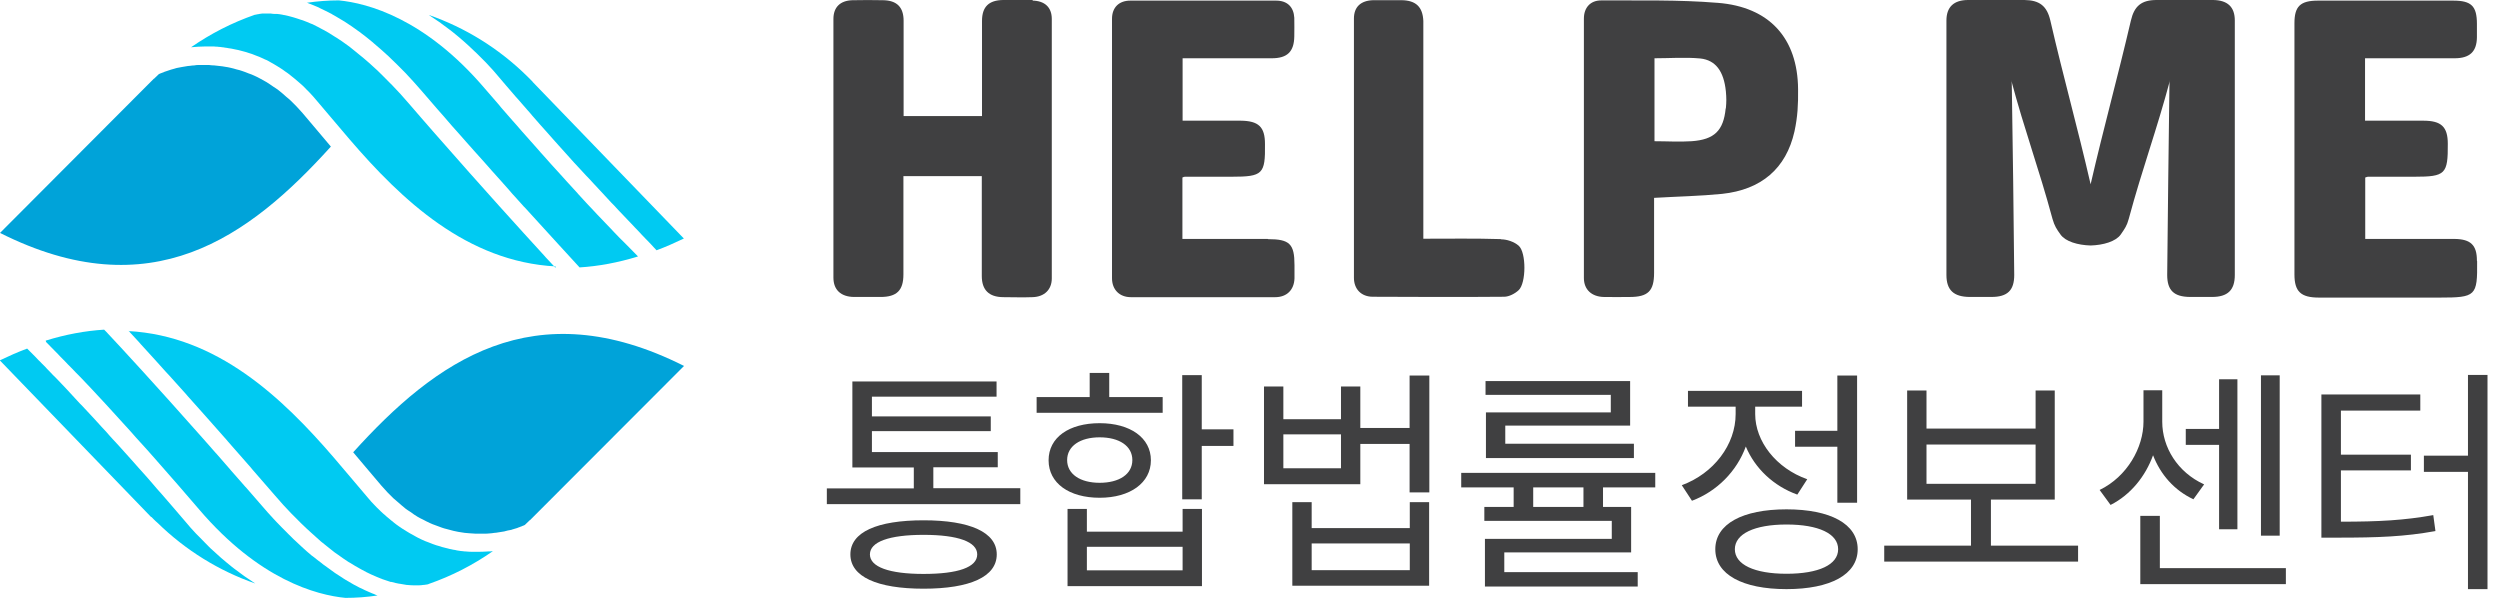
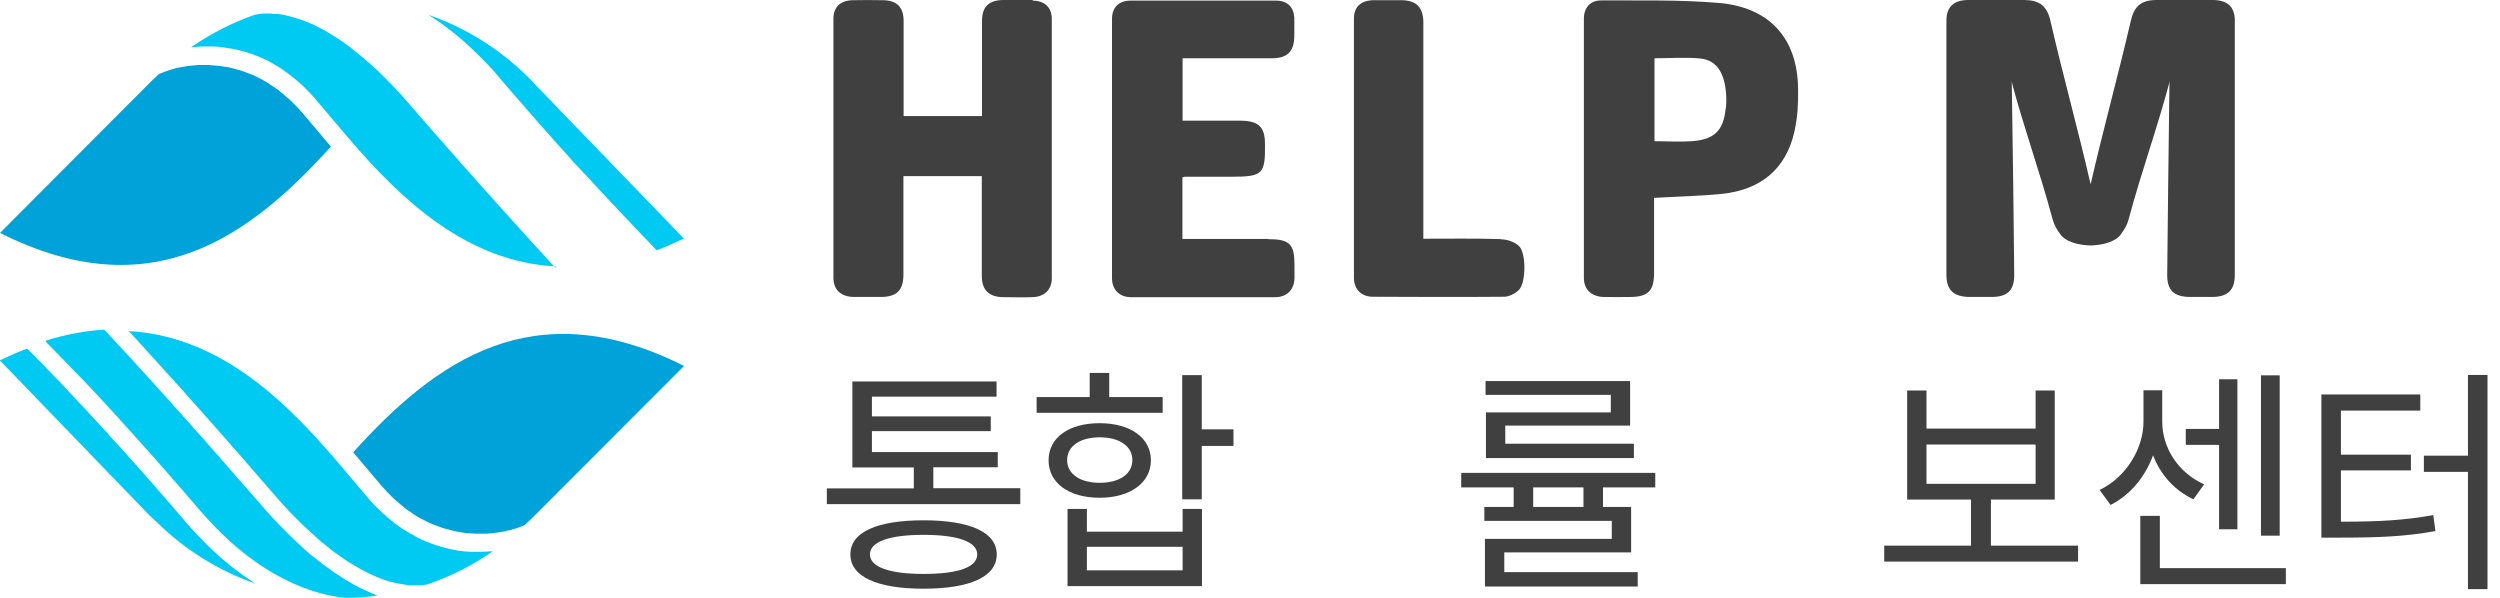
<svg xmlns="http://www.w3.org/2000/svg" width="117" height="28" viewBox="0 0 117 28" fill="none">
  <g clip-path="url(#clip0_1807_11501)">
-     <path d="M115.92 12.2C115.92 11.472 115.631 11.192 114.875 11.182C113.652 11.182 112.429 11.182 111.207 11.182H110.693V8.308C110.759 8.289 110.787 8.271 110.815 8.271C111.543 8.271 112.271 8.271 112.999 8.271C114.445 8.271 114.567 8.149 114.557 6.731C114.557 5.928 114.249 5.648 113.409 5.648C112.504 5.648 111.608 5.648 110.684 5.648V2.727C111.991 2.727 113.624 2.727 114.875 2.727C115.584 2.727 115.911 2.419 115.92 1.747C115.92 1.541 115.92 1.327 115.92 1.121C115.92 0.281 115.659 0.029 114.809 0.029C112.821 0.029 110.46 0.029 108.481 0.029C107.651 0.029 107.38 0.3 107.38 1.084V12.844C107.38 13.646 107.679 13.927 108.528 13.927H114.184C115.873 13.927 115.948 13.852 115.929 12.228L115.92 12.2Z" fill="#404041" />
    <path d="M103.562 0C102.685 0 101.808 0 100.93 0C100.221 0 99.885 0.28 99.726 0.961C99.092 3.677 98.466 5.917 97.841 8.624C97.216 5.908 96.581 3.668 95.956 0.961C95.797 0.28 95.452 0.009 94.742 0C93.865 0 92.988 0 92.11 0C91.438 0 91.093 0.327 91.093 0.961C91.093 5.236 91.093 8.587 91.093 12.871C91.093 13.58 91.438 13.888 92.166 13.897H93.202C93.949 13.897 94.266 13.589 94.266 12.871C94.238 9.641 94.201 7.327 94.154 4.097C94.154 3.967 94.154 3.827 94.117 3.724C94.761 6.141 95.405 7.831 96.058 10.248C96.152 10.575 96.245 10.715 96.432 10.976C96.665 11.303 97.234 11.471 97.841 11.489C98.438 11.471 99.017 11.303 99.25 10.976C99.437 10.705 99.54 10.565 99.624 10.248C100.277 7.831 100.921 6.141 101.565 3.724C101.528 3.836 101.528 3.967 101.528 4.097C101.49 7.327 101.453 9.641 101.425 12.871C101.425 13.589 101.742 13.888 102.48 13.897H103.525C104.253 13.897 104.589 13.58 104.589 12.871C104.589 8.596 104.589 5.245 104.589 0.961C104.589 0.317 104.244 0.009 103.572 0L103.562 0Z" fill="#404041" />
    <path d="M48.337 0C47.88 -0.009 47.413 0 46.947 0C46.275 0.01 45.958 0.318 45.958 0.98C45.958 2.343 45.958 3.706 45.958 5.068V5.432H42.289V5.059C42.289 3.696 42.289 2.334 42.289 0.971C42.289 0.336 41.972 0.019 41.328 0.01C40.852 0 40.367 0 39.891 0.01C39.322 0.028 39.004 0.336 39.004 0.887C39.004 5.227 39.004 8.643 39.004 12.992C39.004 13.571 39.359 13.889 39.965 13.898C40.376 13.898 40.796 13.898 41.207 13.898C41.972 13.898 42.28 13.59 42.28 12.843C42.28 11.219 42.28 10.37 42.28 8.755V8.242H45.948V8.783C45.948 10.416 45.948 11.284 45.948 12.918C45.948 13.571 46.284 13.898 46.938 13.907C47.404 13.907 47.861 13.926 48.328 13.907C48.879 13.889 49.224 13.553 49.224 13.03C49.224 8.671 49.224 5.246 49.224 0.887C49.224 0.346 48.898 0.038 48.319 0.028L48.337 0Z" fill="#404041" />
    <path d="M80.37 0.132C78.559 -0.017 76.739 0.029 74.928 0.02C74.433 0.02 74.126 0.356 74.126 0.869C74.126 5.228 74.126 8.653 74.126 13.012C74.126 13.553 74.49 13.889 75.068 13.899C75.46 13.908 75.862 13.899 76.263 13.899C77.131 13.899 77.411 13.619 77.411 12.769V9.26C78.522 9.195 79.558 9.176 80.594 9.073C82.432 8.877 83.59 7.888 83.981 6.152C84.131 5.461 84.159 4.883 84.15 4.173C84.131 1.793 82.815 0.319 80.379 0.132H80.37ZM80.761 5.079C80.659 6.115 80.23 6.535 79.165 6.609C78.596 6.647 78.017 6.609 77.43 6.609V2.727C78.157 2.727 78.867 2.671 79.567 2.736C80.304 2.811 80.677 3.352 80.771 4.276C80.799 4.593 80.799 4.761 80.771 5.069L80.761 5.079Z" fill="#404041" />
    <path d="M59.332 11.182C58.016 11.182 56.69 11.182 55.337 11.182V8.308C55.393 8.28 55.421 8.271 55.458 8.271C56.186 8.271 56.914 8.271 57.642 8.271C59.098 8.271 59.22 8.149 59.201 6.74C59.201 5.937 58.902 5.657 58.062 5.648C57.157 5.648 56.252 5.648 55.346 5.648V2.727H55.869C56.961 2.727 58.426 2.727 59.518 2.727C60.246 2.727 60.564 2.419 60.573 1.7C60.573 1.411 60.582 1.121 60.573 0.832C60.545 0.328 60.246 0.029 59.724 0.029C57.577 0.029 55.048 0.029 52.901 0.029C52.36 0.029 52.042 0.356 52.042 0.879C52.042 5.237 52.042 8.663 52.042 13.021C52.042 13.553 52.388 13.908 52.929 13.908C55.178 13.908 57.428 13.908 59.677 13.908C60.228 13.908 60.564 13.562 60.582 13.03C60.582 12.825 60.582 12.611 60.582 12.405C60.582 11.416 60.358 11.192 59.341 11.192L59.332 11.182Z" fill="#404041" />
    <path d="M70.233 11.19C69.047 11.153 67.862 11.172 66.612 11.172V1.362C66.612 1.232 66.612 1.11 66.612 0.98C66.584 0.326 66.266 0.018 65.594 0.009C65.146 0.009 64.698 0.009 64.26 0.009C63.681 0.028 63.364 0.326 63.364 0.868C63.364 5.226 63.364 8.652 63.364 13.001C63.364 13.533 63.709 13.888 64.25 13.888C66.303 13.897 68.347 13.906 70.391 13.888C70.625 13.888 70.905 13.738 71.073 13.58C71.427 13.253 71.437 11.816 71.073 11.498C70.858 11.312 70.522 11.2 70.242 11.2L70.233 11.19Z" fill="#404041" />
    <path d="M24.93 3.827C24.865 3.761 24.79 3.687 24.725 3.621L24.65 3.547C23.325 2.249 21.757 1.288 20.067 0.7C20.226 0.803 20.394 0.915 20.553 1.027C20.59 1.045 20.618 1.073 20.655 1.101C20.786 1.195 20.917 1.297 21.057 1.4C21.094 1.428 21.141 1.465 21.178 1.493C21.505 1.755 21.841 2.044 22.177 2.371C22.223 2.417 22.27 2.464 22.326 2.511C22.447 2.632 22.578 2.763 22.699 2.884C22.746 2.94 22.802 2.987 22.849 3.043C23.017 3.22 23.185 3.407 23.353 3.612C23.577 3.883 23.81 4.144 24.025 4.396C24.09 4.48 24.165 4.555 24.23 4.629C24.379 4.807 24.529 4.975 24.678 5.143C24.762 5.236 24.837 5.32 24.911 5.413C25.042 5.563 25.173 5.712 25.303 5.861C25.387 5.955 25.462 6.039 25.546 6.132C25.667 6.272 25.789 6.412 25.91 6.543C25.994 6.636 26.069 6.72 26.143 6.804C26.255 6.935 26.367 7.056 26.479 7.177C26.563 7.271 26.638 7.355 26.722 7.448C26.825 7.56 26.927 7.681 27.03 7.784C27.105 7.868 27.189 7.952 27.263 8.036C27.366 8.148 27.459 8.251 27.562 8.353C27.637 8.437 27.711 8.521 27.786 8.596C27.87 8.689 27.963 8.783 28.047 8.876C28.122 8.96 28.206 9.044 28.281 9.128C28.355 9.212 28.43 9.287 28.505 9.371C28.579 9.455 28.663 9.539 28.738 9.613C28.803 9.688 28.869 9.753 28.934 9.828C29.009 9.903 29.083 9.987 29.158 10.061C29.214 10.127 29.279 10.183 29.335 10.248C29.41 10.323 29.475 10.397 29.55 10.472C29.597 10.528 29.653 10.575 29.699 10.631C29.765 10.705 29.839 10.771 29.905 10.845C29.942 10.883 29.979 10.929 30.017 10.967C30.091 11.041 30.157 11.107 30.222 11.181C30.25 11.209 30.278 11.237 30.306 11.265C30.371 11.331 30.437 11.396 30.493 11.461C30.53 11.499 30.567 11.536 30.595 11.573C30.642 11.62 30.689 11.667 30.726 11.713C31.155 11.555 31.575 11.368 32.005 11.163L24.921 3.827H24.93Z" fill="#00CAF2" />
    <path d="M25.994 12.534C25.994 12.534 25.938 12.478 25.92 12.45C25.798 12.319 25.668 12.18 25.528 12.03C25.509 12.011 25.49 11.983 25.472 11.965C24.352 10.742 22.597 8.81 20.357 6.253C20.31 6.206 20.273 6.15 20.226 6.103C19.872 5.693 19.498 5.273 19.125 4.834C18.873 4.535 18.621 4.265 18.378 4.013C18.35 3.975 18.313 3.947 18.285 3.919C18.07 3.705 17.865 3.49 17.669 3.303C17.641 3.275 17.613 3.247 17.576 3.219C17.38 3.033 17.174 2.855 16.988 2.697C16.96 2.669 16.922 2.65 16.894 2.622C16.708 2.463 16.521 2.323 16.353 2.183C16.316 2.155 16.288 2.137 16.25 2.109C16.082 1.987 15.914 1.866 15.746 1.763C15.718 1.745 15.69 1.726 15.653 1.707C15.494 1.605 15.336 1.502 15.177 1.418C15.149 1.399 15.121 1.39 15.084 1.371C14.934 1.287 14.785 1.213 14.654 1.147C14.626 1.129 14.589 1.119 14.561 1.11C14.43 1.054 14.3 0.998 14.169 0.951C14.132 0.942 14.104 0.933 14.076 0.923C13.954 0.886 13.842 0.839 13.73 0.811C13.693 0.802 13.665 0.793 13.628 0.783C13.525 0.755 13.422 0.727 13.329 0.709C13.292 0.709 13.264 0.699 13.226 0.69C13.142 0.671 13.058 0.662 12.974 0.653C12.937 0.653 12.9 0.653 12.872 0.653C12.806 0.653 12.732 0.643 12.676 0.634C12.638 0.634 12.601 0.634 12.564 0.634C12.508 0.634 12.461 0.634 12.414 0.634C12.377 0.634 12.34 0.634 12.312 0.634C12.274 0.634 12.237 0.634 12.209 0.643C12.172 0.643 12.134 0.653 12.106 0.662C12.088 0.662 12.06 0.662 12.041 0.671C12.004 0.671 11.976 0.69 11.948 0.69H11.929C10.856 1.063 9.857 1.577 8.942 2.211C8.942 2.211 8.942 2.211 8.952 2.211C9.157 2.193 9.381 2.174 9.614 2.174C9.614 2.174 9.624 2.174 9.633 2.174C9.642 2.174 9.642 2.174 9.652 2.174C9.708 2.174 9.754 2.174 9.81 2.174C9.848 2.174 9.894 2.174 9.932 2.174C9.988 2.174 10.044 2.174 10.1 2.183C10.146 2.183 10.184 2.183 10.23 2.193C10.286 2.193 10.342 2.202 10.398 2.211C10.445 2.211 10.482 2.221 10.529 2.23C10.585 2.23 10.641 2.249 10.706 2.258C10.753 2.258 10.8 2.277 10.837 2.277C10.893 2.286 10.958 2.305 11.014 2.314C11.061 2.323 11.108 2.333 11.154 2.342C11.21 2.361 11.276 2.37 11.332 2.389C11.378 2.398 11.425 2.417 11.472 2.426C11.528 2.445 11.593 2.463 11.649 2.482C11.696 2.501 11.742 2.51 11.798 2.529C11.854 2.547 11.92 2.575 11.985 2.603C12.032 2.622 12.078 2.641 12.134 2.659C12.2 2.687 12.256 2.715 12.321 2.743C12.368 2.771 12.424 2.79 12.47 2.809C12.536 2.837 12.592 2.874 12.657 2.911C12.704 2.939 12.76 2.967 12.806 2.995C12.872 3.033 12.928 3.07 12.993 3.107C13.04 3.135 13.096 3.173 13.142 3.201C13.208 3.238 13.264 3.285 13.329 3.331C13.376 3.369 13.432 3.397 13.478 3.434C13.544 3.481 13.609 3.537 13.665 3.583C13.712 3.621 13.758 3.658 13.805 3.695C13.87 3.751 13.936 3.807 14.001 3.863C14.048 3.901 14.094 3.947 14.141 3.985C14.206 4.05 14.281 4.115 14.346 4.19C14.384 4.227 14.43 4.274 14.468 4.311C14.58 4.423 14.682 4.545 14.794 4.675C15.028 4.946 15.27 5.235 15.522 5.534C15.793 5.851 16.073 6.187 16.362 6.523C18.808 9.37 21.85 12.245 26.004 12.469L25.994 12.534Z" fill="#00CAF2" />
-     <path d="M29.868 12.011C29.709 11.853 29.541 11.675 29.345 11.479C29.336 11.47 29.326 11.461 29.317 11.451C29.242 11.377 29.158 11.293 29.074 11.209C29.037 11.171 29 11.134 28.962 11.097C28.888 11.022 28.813 10.947 28.738 10.864C28.682 10.807 28.636 10.752 28.58 10.695C28.505 10.621 28.44 10.546 28.356 10.462C28.29 10.397 28.225 10.322 28.16 10.257C28.085 10.182 28.01 10.107 27.936 10.024C27.861 9.94 27.777 9.856 27.702 9.772C27.628 9.697 27.562 9.622 27.488 9.548C27.348 9.398 27.208 9.249 27.068 9.09C27.049 9.072 27.04 9.053 27.021 9.034C26.862 8.857 26.694 8.68 26.517 8.484C26.461 8.428 26.405 8.362 26.349 8.297C26.228 8.166 26.106 8.026 25.976 7.886C25.91 7.821 25.854 7.746 25.789 7.681C25.668 7.541 25.537 7.401 25.416 7.261C25.35 7.186 25.276 7.112 25.21 7.028C25.089 6.888 24.958 6.748 24.828 6.598C24.753 6.514 24.678 6.43 24.613 6.356C24.482 6.206 24.342 6.057 24.212 5.898C24.137 5.814 24.062 5.73 23.988 5.646C23.838 5.478 23.689 5.301 23.54 5.133C23.474 5.058 23.409 4.984 23.353 4.909C23.138 4.657 22.914 4.405 22.69 4.144C19.89 0.858 17.202 0.149 15.858 0.018C15.364 0.018 14.86 0.056 14.356 0.13C14.365 0.13 14.384 0.13 14.393 0.14C14.402 0.14 14.412 0.14 14.421 0.149C14.58 0.205 14.748 0.28 14.925 0.354C14.934 0.354 14.944 0.364 14.953 0.373C15.13 0.457 15.308 0.541 15.504 0.644C15.513 0.644 15.522 0.653 15.532 0.662C15.718 0.765 15.914 0.886 16.12 1.008C16.129 1.008 16.138 1.017 16.148 1.026C16.353 1.157 16.558 1.297 16.773 1.456C16.773 1.456 16.792 1.465 16.801 1.474C17.016 1.633 17.24 1.81 17.464 1.997C17.464 1.997 17.473 2.006 17.482 2.016C17.716 2.212 17.949 2.417 18.192 2.641C18.192 2.641 18.201 2.65 18.21 2.66C18.453 2.893 18.705 3.136 18.957 3.397C18.957 3.397 18.957 3.397 18.966 3.406C19.218 3.677 19.489 3.966 19.75 4.274C19.993 4.554 20.226 4.825 20.46 5.096C20.572 5.226 20.684 5.357 20.805 5.488C20.917 5.618 21.038 5.758 21.15 5.889C21.281 6.038 21.402 6.178 21.533 6.318C21.626 6.421 21.72 6.524 21.804 6.626C21.934 6.776 22.056 6.916 22.186 7.056C22.27 7.149 22.354 7.242 22.438 7.336C22.569 7.485 22.7 7.625 22.821 7.765C22.886 7.84 22.952 7.914 23.017 7.989C23.157 8.148 23.288 8.297 23.428 8.446C23.474 8.502 23.521 8.549 23.568 8.605C23.708 8.764 23.848 8.913 23.978 9.072C24.016 9.109 24.044 9.146 24.081 9.184C24.221 9.342 24.361 9.492 24.492 9.641C24.51 9.66 24.529 9.688 24.557 9.706C25.798 11.078 26.685 12.03 27.124 12.515C28.01 12.46 28.925 12.291 29.858 12.002L29.868 12.011Z" fill="#00CAF2" />
    <path d="M7.206 3.677L0.001 10.901C7.057 14.448 11.63 11.125 15.485 6.86C15.28 6.617 15.074 6.374 14.878 6.141C14.626 5.842 14.393 5.562 14.16 5.292C13.973 5.077 13.786 4.881 13.6 4.704C13.534 4.638 13.469 4.592 13.404 4.536C13.282 4.424 13.152 4.312 13.03 4.218C12.956 4.162 12.872 4.106 12.797 4.06C12.685 3.985 12.573 3.901 12.461 3.836C12.377 3.789 12.293 3.742 12.209 3.696C12.106 3.64 12.004 3.584 11.892 3.537C11.808 3.5 11.724 3.462 11.63 3.434C11.528 3.397 11.434 3.35 11.332 3.322C11.248 3.294 11.164 3.266 11.07 3.248C10.977 3.22 10.884 3.192 10.79 3.173C10.706 3.154 10.622 3.136 10.538 3.126C10.454 3.108 10.361 3.098 10.277 3.089C10.193 3.08 10.109 3.07 10.025 3.061C9.941 3.061 9.857 3.052 9.782 3.042C9.698 3.042 9.624 3.042 9.54 3.042C9.465 3.042 9.39 3.042 9.316 3.042C9.241 3.042 9.166 3.042 9.092 3.061C9.026 3.061 8.961 3.07 8.896 3.08C8.821 3.08 8.756 3.098 8.681 3.108C8.625 3.117 8.569 3.126 8.513 3.136C8.448 3.145 8.382 3.164 8.317 3.173C8.27 3.182 8.224 3.192 8.177 3.21C8.121 3.229 8.065 3.238 8.009 3.257C7.972 3.266 7.934 3.285 7.897 3.294C7.85 3.313 7.804 3.322 7.757 3.341C7.72 3.35 7.692 3.36 7.664 3.378C7.626 3.388 7.589 3.406 7.561 3.416C7.524 3.425 7.496 3.444 7.468 3.453C7.458 3.453 7.44 3.462 7.43 3.472L7.412 3.49C7.337 3.556 7.272 3.621 7.197 3.696L7.206 3.677Z" fill="#00A3D9" />
    <path d="M7.085 24.191C7.15 24.265 7.225 24.331 7.29 24.396L7.365 24.462C8.69 25.759 10.258 26.72 11.947 27.308C11.789 27.206 11.62 27.093 11.462 26.982C11.425 26.953 11.396 26.935 11.359 26.907C11.229 26.814 11.098 26.711 10.967 26.617C10.921 26.58 10.883 26.552 10.836 26.515C10.668 26.384 10.51 26.244 10.342 26.104C10.183 25.964 10.015 25.805 9.847 25.656C9.801 25.61 9.745 25.553 9.698 25.507C9.577 25.386 9.455 25.264 9.334 25.134C9.278 25.078 9.231 25.031 9.175 24.975C9.007 24.797 8.839 24.611 8.671 24.405C8.438 24.135 8.214 23.873 7.999 23.622C7.934 23.547 7.878 23.482 7.813 23.407C7.654 23.23 7.505 23.043 7.346 22.875C7.271 22.791 7.197 22.707 7.122 22.613C6.991 22.455 6.851 22.305 6.721 22.156C6.637 22.063 6.562 21.979 6.478 21.886C6.357 21.745 6.235 21.615 6.114 21.475C6.03 21.381 5.946 21.288 5.862 21.195C5.75 21.073 5.638 20.952 5.535 20.831C5.451 20.738 5.367 20.644 5.283 20.56C5.181 20.448 5.078 20.336 4.985 20.224C4.901 20.131 4.826 20.047 4.742 19.963C4.649 19.86 4.555 19.758 4.462 19.655C4.387 19.571 4.303 19.487 4.229 19.403C4.135 19.309 4.051 19.207 3.967 19.123C3.893 19.039 3.818 18.964 3.743 18.89C3.659 18.796 3.575 18.712 3.501 18.628C3.435 18.553 3.361 18.479 3.295 18.404C3.221 18.32 3.146 18.245 3.071 18.162C3.006 18.096 2.941 18.021 2.875 17.956C2.801 17.881 2.735 17.807 2.661 17.732C2.605 17.667 2.539 17.611 2.483 17.555C2.418 17.489 2.353 17.415 2.287 17.349C2.231 17.294 2.175 17.238 2.129 17.181C2.063 17.116 2.007 17.06 1.951 17.004C1.905 16.957 1.858 16.901 1.811 16.864C1.755 16.799 1.699 16.743 1.643 16.687C1.606 16.649 1.569 16.612 1.531 16.575C1.466 16.509 1.401 16.444 1.345 16.388C1.326 16.369 1.307 16.351 1.289 16.332C1.289 16.332 1.279 16.323 1.27 16.314C0.841 16.472 0.421 16.659 -0.009 16.864L7.075 24.2L7.085 24.191Z" fill="#00CAF2" />
    <path d="M6.021 15.484C6.021 15.484 6.077 15.54 6.095 15.568C6.198 15.68 6.31 15.801 6.431 15.932C6.478 15.988 6.534 16.035 6.581 16.1C6.73 16.268 6.898 16.445 7.066 16.632C7.122 16.697 7.187 16.763 7.253 16.837C7.411 17.015 7.579 17.201 7.757 17.397C7.803 17.453 7.85 17.5 7.906 17.556C8.121 17.789 8.345 18.041 8.569 18.293C8.643 18.368 8.709 18.452 8.783 18.536C9.035 18.816 9.287 19.096 9.558 19.404C9.605 19.46 9.661 19.516 9.707 19.572C9.959 19.852 10.221 20.151 10.491 20.459C10.547 20.524 10.613 20.589 10.669 20.664C10.967 21.009 11.285 21.364 11.611 21.737C11.686 21.821 11.761 21.905 11.826 21.989C12.171 22.381 12.517 22.783 12.881 23.203C13.133 23.501 13.385 23.772 13.627 24.024C13.693 24.089 13.758 24.155 13.823 24.22C14.001 24.397 14.169 24.575 14.346 24.733C14.421 24.799 14.486 24.855 14.551 24.92C14.71 25.06 14.869 25.209 15.018 25.34C15.083 25.396 15.139 25.433 15.205 25.489C15.363 25.611 15.513 25.741 15.662 25.853C15.709 25.891 15.755 25.919 15.811 25.956C15.97 26.068 16.119 26.18 16.269 26.273C16.306 26.301 16.343 26.32 16.381 26.339C16.539 26.432 16.689 26.535 16.838 26.609C16.866 26.628 16.894 26.637 16.922 26.656C17.071 26.74 17.221 26.815 17.361 26.88C17.379 26.889 17.407 26.899 17.426 26.908C17.566 26.973 17.706 27.029 17.846 27.085C17.865 27.085 17.874 27.095 17.893 27.104C18.033 27.151 18.163 27.197 18.285 27.235C18.294 27.235 18.303 27.235 18.322 27.235C18.453 27.272 18.574 27.3 18.686 27.319C18.686 27.319 18.695 27.319 18.705 27.319C18.817 27.337 18.929 27.356 19.031 27.375C19.031 27.375 19.041 27.375 19.05 27.375C19.153 27.384 19.255 27.393 19.339 27.393C19.339 27.393 19.349 27.393 19.358 27.393C19.442 27.393 19.526 27.393 19.601 27.393H19.619C19.685 27.393 19.75 27.384 19.806 27.375C19.815 27.375 19.825 27.375 19.834 27.375C19.881 27.375 19.927 27.356 19.965 27.356C19.983 27.356 20.002 27.356 20.011 27.347C20.03 27.347 20.058 27.337 20.067 27.328C21.141 26.955 22.139 26.441 23.063 25.797C23.026 25.797 22.979 25.797 22.942 25.807C22.914 25.807 22.886 25.807 22.849 25.807C22.699 25.816 22.55 25.825 22.391 25.825C22.391 25.825 22.373 25.825 22.363 25.825C22.307 25.825 22.251 25.825 22.205 25.825C22.167 25.825 22.13 25.825 22.093 25.825C21.99 25.825 21.887 25.816 21.775 25.807C21.738 25.807 21.71 25.807 21.673 25.797C21.598 25.797 21.523 25.779 21.449 25.769C21.402 25.769 21.355 25.751 21.309 25.741C21.243 25.732 21.178 25.723 21.113 25.704C21.057 25.695 21.01 25.685 20.954 25.667C20.889 25.648 20.823 25.639 20.767 25.62C20.711 25.611 20.665 25.592 20.609 25.573C20.543 25.555 20.478 25.536 20.413 25.517C20.357 25.499 20.31 25.48 20.254 25.461C20.179 25.433 20.114 25.405 20.039 25.377C19.993 25.359 19.937 25.34 19.89 25.321C19.778 25.275 19.666 25.219 19.554 25.163C19.517 25.144 19.489 25.125 19.451 25.107C19.358 25.06 19.274 25.013 19.181 24.957C19.134 24.929 19.087 24.901 19.041 24.873C18.966 24.827 18.891 24.78 18.817 24.733C18.77 24.696 18.714 24.659 18.667 24.631C18.593 24.584 18.527 24.528 18.453 24.472C18.406 24.435 18.35 24.388 18.303 24.351C18.229 24.295 18.154 24.229 18.079 24.164C18.033 24.117 17.986 24.08 17.93 24.033C17.846 23.959 17.771 23.884 17.687 23.8C17.65 23.763 17.603 23.725 17.566 23.679C17.445 23.557 17.323 23.427 17.211 23.287C16.978 23.016 16.735 22.727 16.483 22.428C16.213 22.111 15.933 21.775 15.643 21.439C13.198 18.592 10.155 15.717 6.002 15.493L6.021 15.484Z" fill="#00CAF2" />
    <path d="M2.157 16.006C2.306 16.155 2.474 16.333 2.661 16.52C2.679 16.538 2.689 16.547 2.707 16.566C2.791 16.66 2.885 16.753 2.978 16.846C2.997 16.865 3.015 16.884 3.034 16.902C3.127 17.005 3.23 17.108 3.333 17.21C3.351 17.229 3.37 17.247 3.389 17.266C3.491 17.378 3.603 17.49 3.715 17.602C3.734 17.621 3.753 17.64 3.771 17.658C3.883 17.779 4.005 17.901 4.126 18.032C4.126 18.032 4.135 18.041 4.145 18.05C4.658 18.601 5.246 19.226 5.871 19.926C5.909 19.963 5.937 20.001 5.974 20.038C6.095 20.178 6.226 20.309 6.347 20.458C6.403 20.523 6.469 20.589 6.525 20.654C6.646 20.785 6.767 20.925 6.889 21.055C6.963 21.14 7.038 21.224 7.113 21.308C7.225 21.438 7.346 21.569 7.458 21.7C7.542 21.793 7.635 21.895 7.719 21.998C7.831 22.129 7.943 22.25 8.055 22.381C8.167 22.502 8.27 22.633 8.382 22.754C8.475 22.866 8.578 22.978 8.671 23.09C8.886 23.333 9.101 23.585 9.315 23.837C12.134 27.141 14.822 27.85 16.166 27.981C16.661 27.981 17.165 27.944 17.669 27.869C17.613 27.85 17.557 27.831 17.51 27.803C17.482 27.794 17.463 27.785 17.435 27.776C17.314 27.729 17.202 27.673 17.071 27.617C17.043 27.598 17.006 27.589 16.978 27.57C16.866 27.523 16.754 27.468 16.642 27.402C16.614 27.393 16.595 27.374 16.567 27.365C16.437 27.29 16.306 27.215 16.166 27.131C16.129 27.113 16.091 27.085 16.063 27.066C15.942 26.991 15.821 26.907 15.69 26.823C15.671 26.805 15.643 26.796 15.625 26.777C15.485 26.674 15.335 26.572 15.186 26.459C15.149 26.431 15.102 26.404 15.065 26.366C14.925 26.264 14.785 26.151 14.645 26.04C14.626 26.021 14.607 26.012 14.579 25.993C14.421 25.862 14.262 25.722 14.103 25.573C14.057 25.535 14.019 25.498 13.973 25.451C13.814 25.311 13.665 25.162 13.506 25.003C13.497 24.994 13.478 24.976 13.469 24.966C13.301 24.798 13.123 24.621 12.946 24.434C12.899 24.387 12.853 24.341 12.806 24.285C12.629 24.089 12.442 23.893 12.265 23.678C12.013 23.389 11.77 23.109 11.527 22.829C11.518 22.82 11.509 22.801 11.49 22.791C11.266 22.53 11.042 22.278 10.818 22.026C10.799 22.008 10.79 21.989 10.771 21.97C10.557 21.727 10.351 21.485 10.146 21.252C10.137 21.242 10.127 21.224 10.109 21.214C9.903 20.981 9.698 20.747 9.493 20.514C7.262 17.994 5.685 16.286 4.966 15.521C4.938 15.493 4.901 15.456 4.873 15.428C3.986 15.483 3.071 15.652 2.138 15.941L2.157 16.006Z" fill="#00CAF2" />
    <path d="M24.808 24.34L32.013 17.126C24.957 13.579 20.384 16.902 16.529 21.167C16.735 21.41 16.94 21.652 17.136 21.886C17.388 22.184 17.631 22.474 17.855 22.735C18.041 22.95 18.228 23.146 18.415 23.323C18.48 23.379 18.536 23.426 18.601 23.482C18.732 23.594 18.853 23.706 18.984 23.808C19.059 23.864 19.133 23.911 19.208 23.958C19.32 24.042 19.441 24.126 19.553 24.191C19.628 24.238 19.712 24.275 19.787 24.312C19.899 24.368 20.011 24.434 20.123 24.48C20.197 24.518 20.281 24.546 20.356 24.574C20.468 24.62 20.571 24.658 20.683 24.695C20.757 24.723 20.832 24.742 20.907 24.76C21.009 24.788 21.121 24.816 21.224 24.844C21.299 24.863 21.373 24.872 21.448 24.891C21.551 24.91 21.653 24.928 21.747 24.938C21.821 24.938 21.887 24.956 21.952 24.956C22.045 24.956 22.148 24.975 22.241 24.975C22.307 24.975 22.372 24.975 22.437 24.975C22.531 24.975 22.624 24.975 22.708 24.975C22.764 24.975 22.829 24.975 22.885 24.966C22.969 24.966 23.063 24.947 23.137 24.938C23.193 24.938 23.24 24.928 23.296 24.919C23.38 24.91 23.455 24.891 23.529 24.882C23.576 24.882 23.623 24.863 23.66 24.854C23.735 24.835 23.8 24.816 23.875 24.807C23.912 24.807 23.949 24.788 23.977 24.779C24.043 24.76 24.108 24.742 24.164 24.723C24.192 24.723 24.22 24.704 24.239 24.695C24.295 24.676 24.351 24.658 24.388 24.639C24.407 24.639 24.425 24.63 24.435 24.62C24.481 24.602 24.519 24.592 24.547 24.574C24.547 24.574 24.565 24.574 24.565 24.564L24.584 24.546C24.659 24.48 24.724 24.415 24.799 24.34H24.808Z" fill="#00A3D9" />
    <path d="M47.75 22.856V23.594H38.696V22.856H42.766V21.876H39.891V17.854H46.639V18.563H40.806V19.487H46.368V20.178H40.806V21.158H46.695V21.867H43.68V22.847H47.75V22.856ZM46.648 25.946C46.648 26.991 45.398 27.551 43.223 27.551C41.048 27.551 39.798 26.991 39.798 25.946C39.798 24.9 41.048 24.35 43.223 24.35C45.398 24.35 46.648 24.91 46.648 25.946ZM45.734 25.946C45.734 25.358 44.838 25.031 43.223 25.031C41.608 25.031 40.712 25.358 40.712 25.946C40.712 26.534 41.618 26.86 43.223 26.86C44.828 26.86 45.734 26.552 45.734 25.946Z" fill="#404041" />
    <path d="M54.413 19.319H48.514V18.582H50.997V17.453H51.912V18.582H54.413V19.319ZM51.464 23.295C50.036 23.295 49.074 22.614 49.074 21.541C49.074 20.467 50.036 19.805 51.464 19.805C52.892 19.805 53.862 20.486 53.862 21.541C53.862 22.595 52.892 23.295 51.464 23.295ZM51.464 22.595C52.378 22.595 52.994 22.194 52.994 21.531C52.994 20.869 52.378 20.467 51.464 20.467C50.549 20.467 49.942 20.878 49.942 21.531C49.942 22.185 50.549 22.595 51.464 22.595ZM55.346 23.818H56.252V27.43H49.961V23.818H50.866V24.882H55.346V23.818ZM55.346 25.591H50.866V26.693H55.346V25.591ZM57.726 20.869H56.242V23.37H55.328V17.555H56.242V20.094H57.726V20.869Z" fill="#404041" />
-     <path d="M66.893 17.575V23.044H65.969V20.776H63.663V22.661H59.155V18.088H60.061V19.619H62.758V18.088H63.663V20.029H65.969V17.575H66.893ZM62.758 20.328H60.061V21.915H62.758V20.328ZM65.978 23.501H66.883V27.412H60.481V23.501H61.386V24.715H65.978V23.501ZM65.978 25.433H61.386V26.684H65.978V25.433Z" fill="#404041" />
    <path d="M75.021 22.81V23.725H76.337V25.853H70.401V26.777H76.645V27.449H69.495V25.218H75.431V24.378H69.467V23.725H70.839V22.81H68.385V22.129H77.466V22.81H75.021ZM75.394 18.479H69.523V17.835H76.29V19.917H70.447V20.766H76.467V21.438H69.542V19.301H75.385V18.489L75.394 18.479ZM74.106 22.81H71.754V23.725H74.106V22.81Z" fill="#404041" />
-     <path d="M84.112 23.147C83.001 22.745 82.133 21.924 81.704 20.897C81.284 22.055 80.351 22.997 79.184 23.436L78.708 22.708C80.201 22.157 81.228 20.813 81.228 19.376V19.031H78.997V18.293H84.336V19.031H82.143V19.376C82.143 20.655 83.123 21.915 84.579 22.428L84.121 23.137L84.112 23.147ZM86.94 25.704C86.94 26.889 85.661 27.571 83.608 27.571C81.555 27.571 80.276 26.889 80.276 25.704C80.276 24.519 81.555 23.837 83.608 23.837C85.661 23.837 86.94 24.519 86.94 25.704ZM86.025 25.704C86.025 24.976 85.111 24.547 83.608 24.547C82.105 24.547 81.191 24.985 81.191 25.704C81.191 26.423 82.105 26.852 83.608 26.852C85.111 26.852 86.025 26.432 86.025 25.704ZM85.988 20.16V17.575H86.912V23.529H85.988V20.907H84.009V20.16H85.988Z" fill="#404041" />
    <path d="M97.254 25.536V26.283H88.182V25.536H92.242V23.38H89.255V18.275H90.16V20.057H95.266V18.275H96.162V23.38H93.175V25.536H97.254ZM90.16 22.643H95.266V20.804H90.16V22.643Z" fill="#404041" />
    <path d="M102.658 23.369C101.753 22.949 101.109 22.203 100.763 21.306C100.409 22.287 99.718 23.154 98.775 23.631L98.262 22.93C99.559 22.305 100.315 20.933 100.315 19.738V18.264H101.193V19.738C101.193 20.924 101.902 22.1 103.153 22.669L102.649 23.369H102.658ZM106.979 26.589V27.336H100.166V24.144H101.081V26.589H106.979ZM103.853 20.821H102.294V20.075H103.853V17.75H104.711V24.769H103.853V20.821ZM106.69 25.068H105.813V17.564H106.69V25.068Z" fill="#404041" />
    <path d="M109.546 24.415C111.357 24.415 112.514 24.35 113.877 24.107L113.979 24.854C112.533 25.115 111.31 25.162 109.406 25.162H108.641V18.46H113.27V19.216H109.555V21.279H112.831V22.016H109.555V24.415H109.546ZM116.415 17.546V27.57H115.501V22.082H113.438V21.326H115.501V17.546H116.415Z" fill="#404041" />
  </g>
  <defs>
    <clipPath id="clip0_1807_11501">
      <rect width="116.667" height="28" fill="white" />
    </clipPath>
  </defs>
</svg>